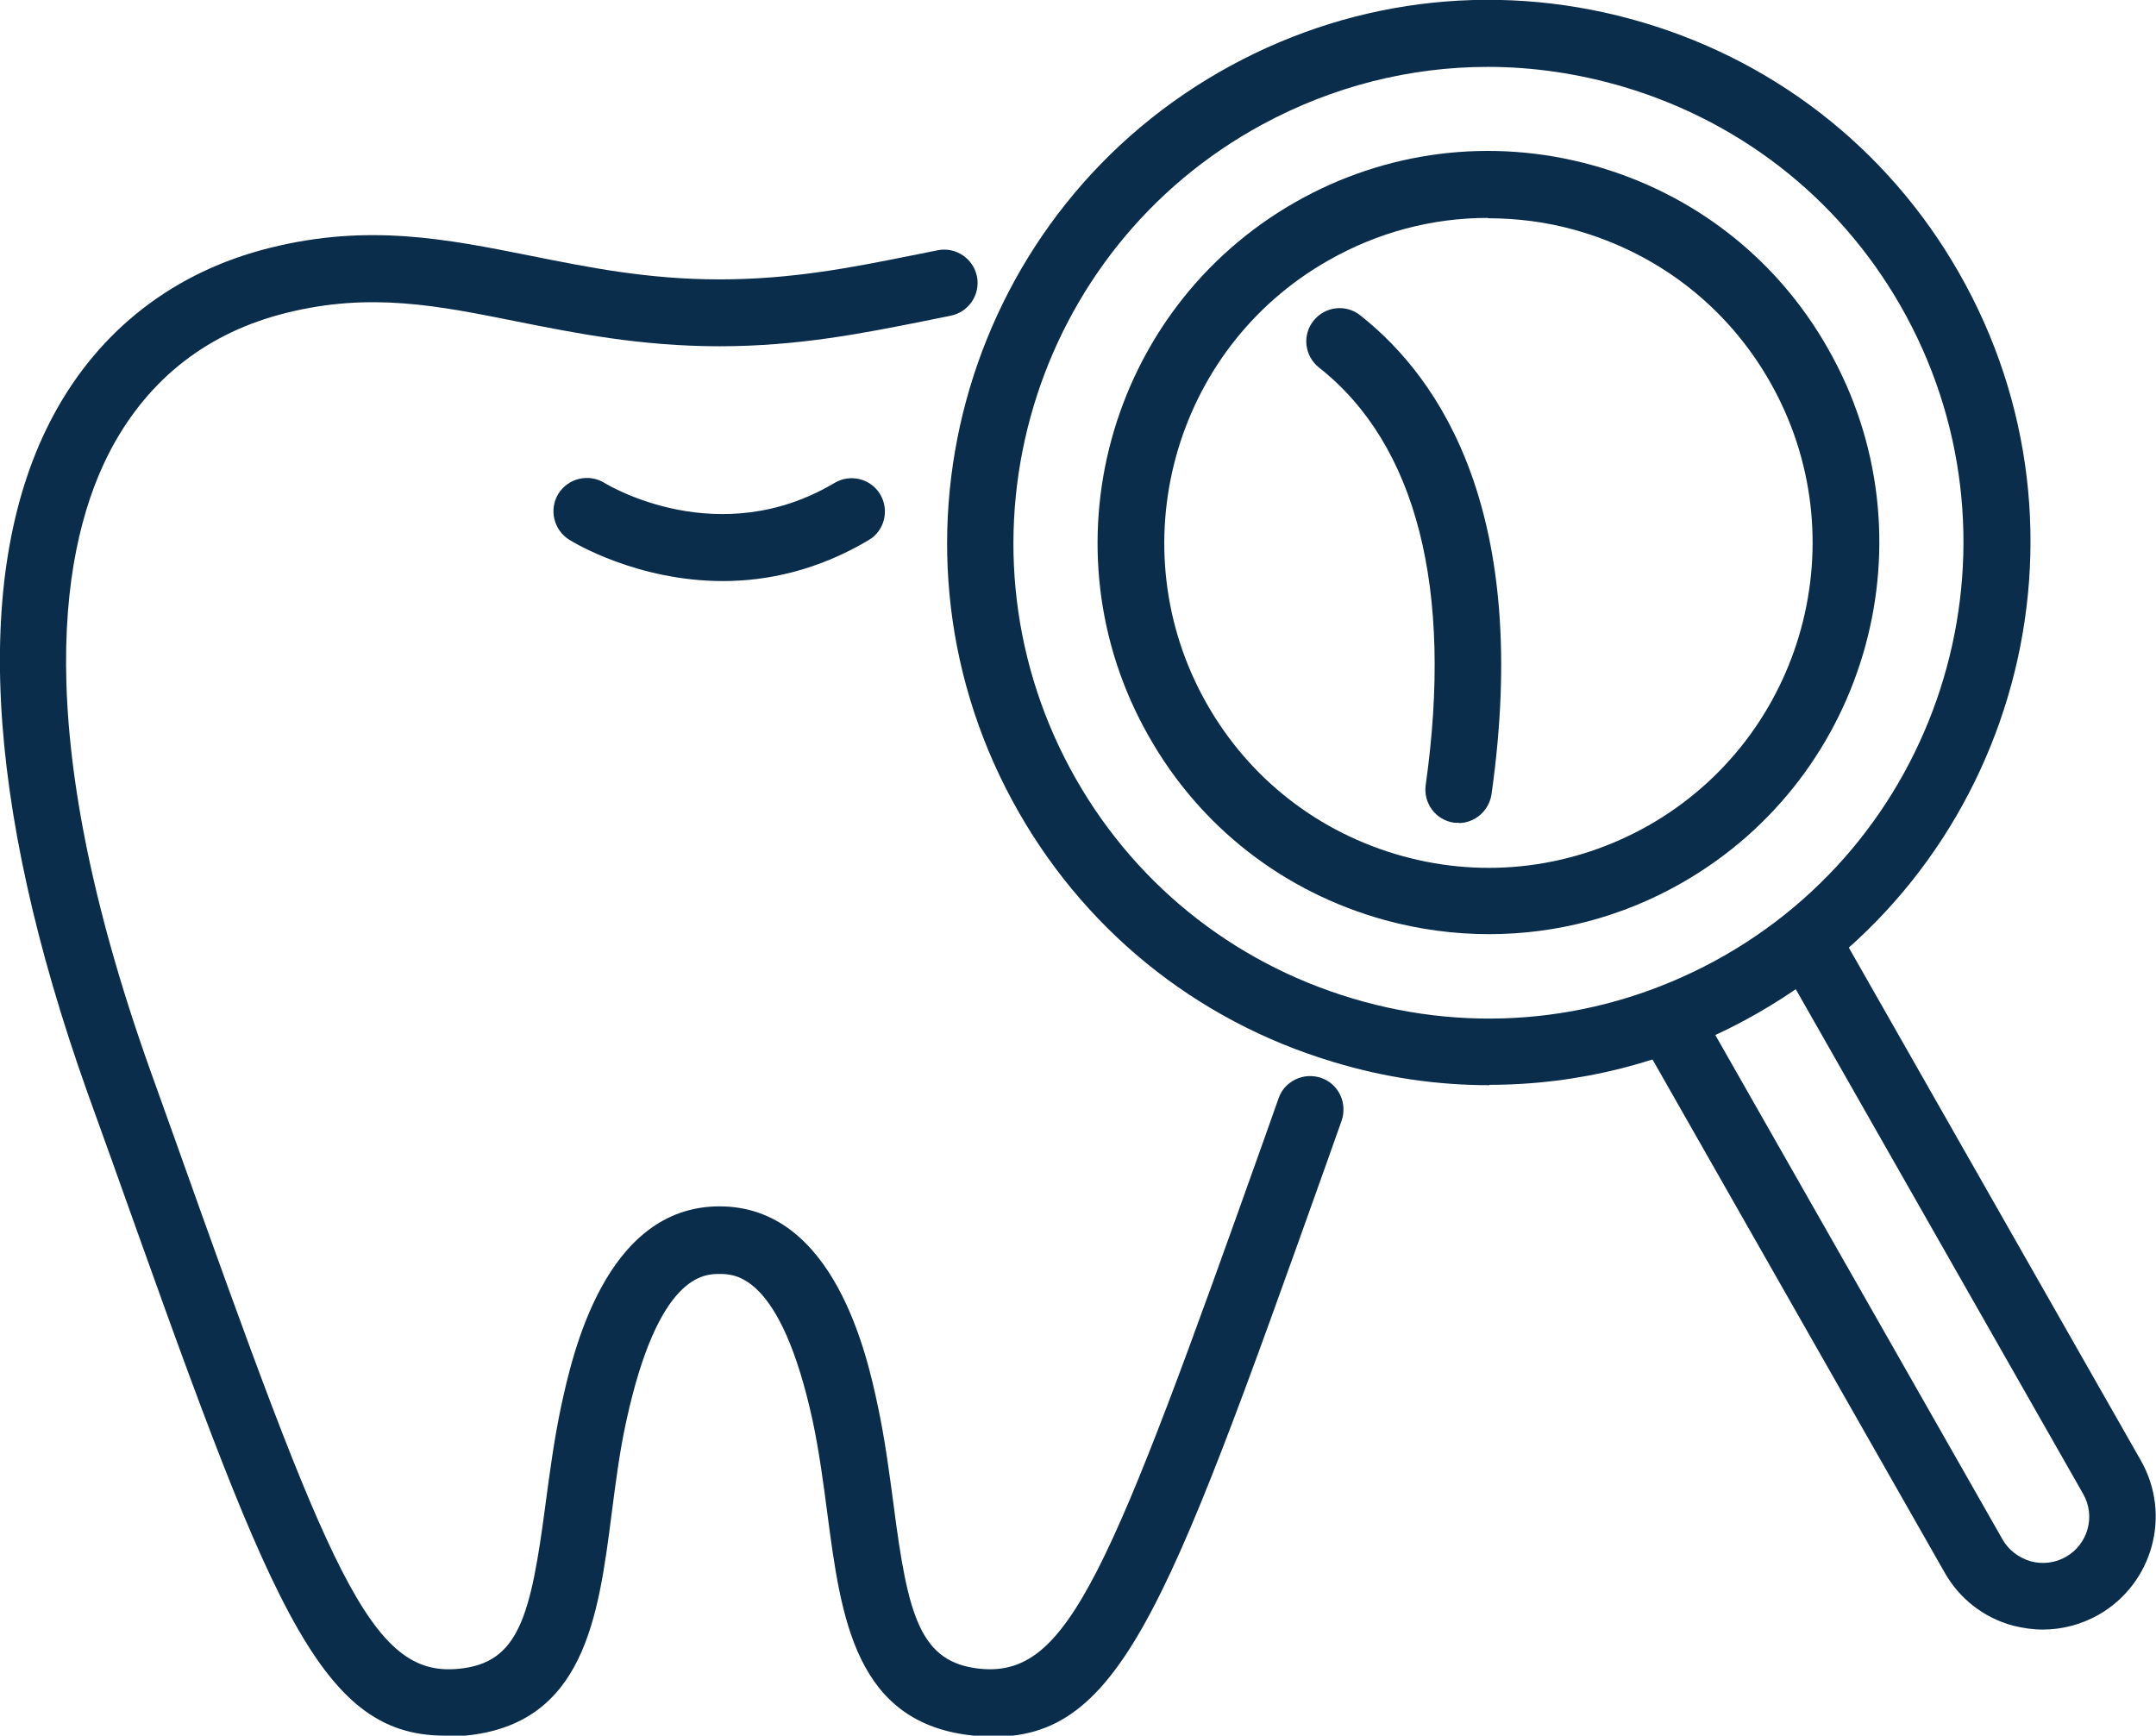
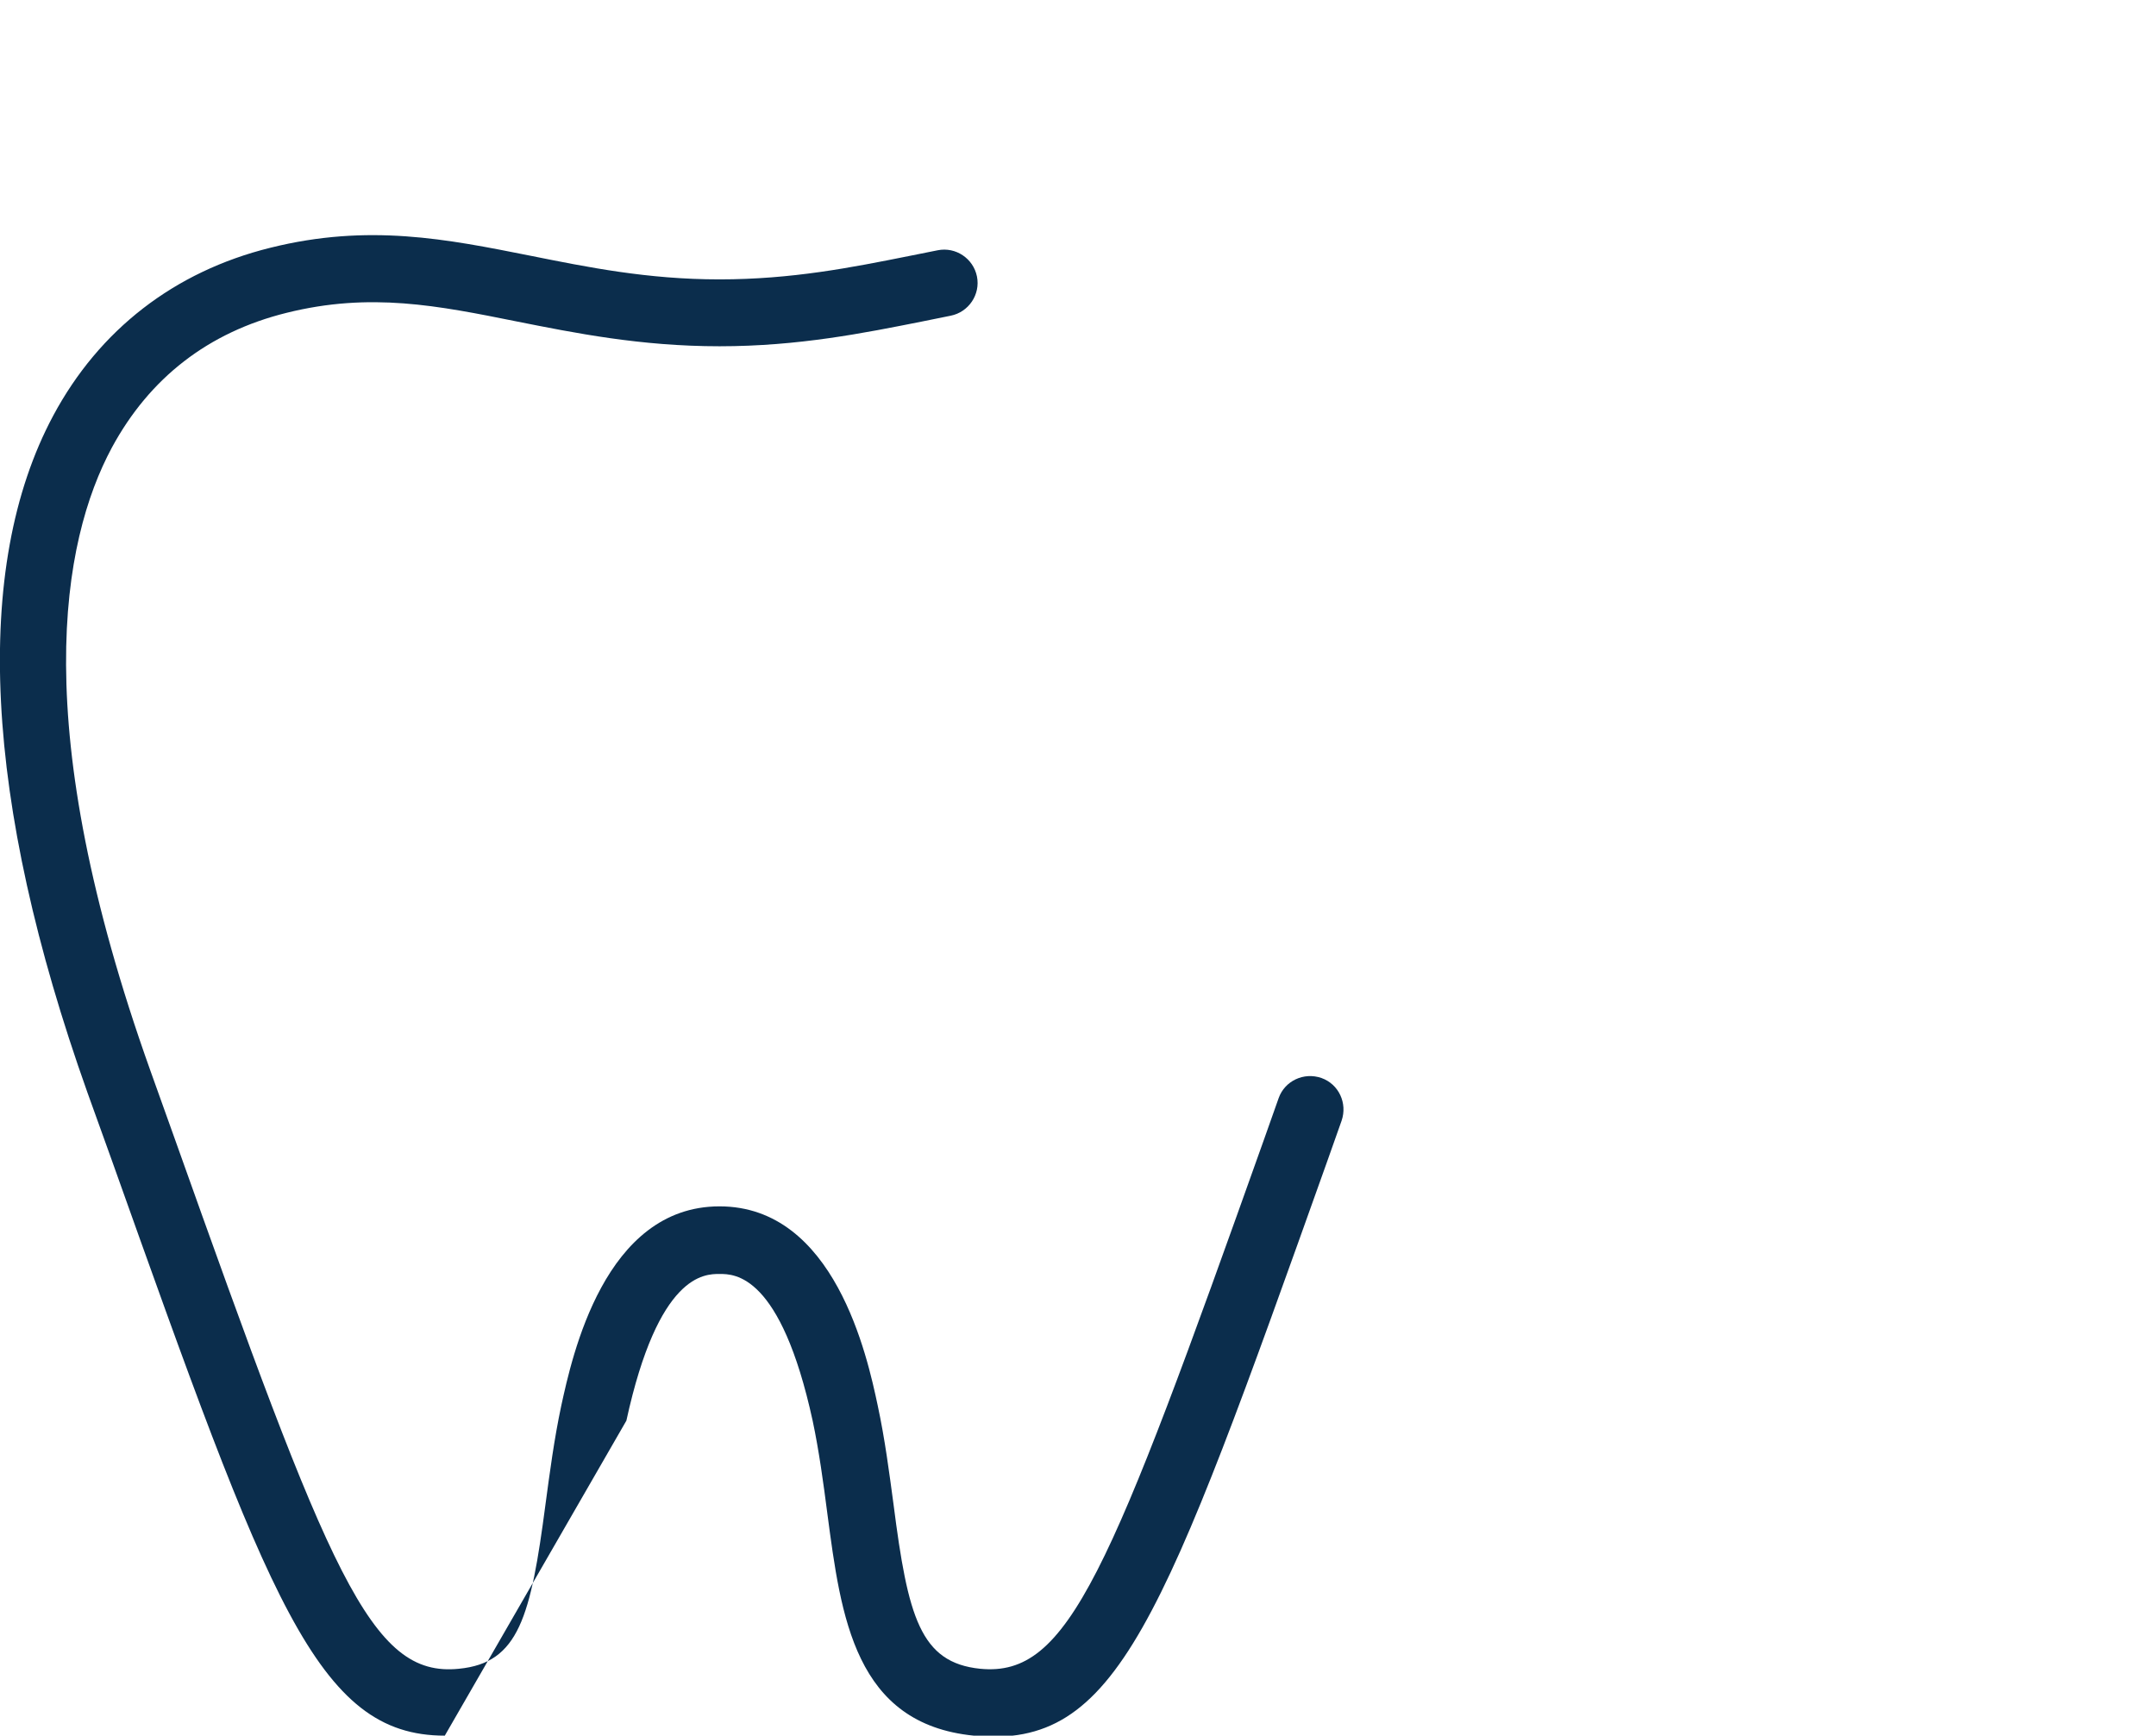
<svg xmlns="http://www.w3.org/2000/svg" id="_レイヤー_2" data-name="レイヤー 2" viewBox="0 0 59.96 48.27">
  <defs>
    <style>
      .cls-1 {
        fill: #0b2d4c;
      }
    </style>
  </defs>
  <g id="_レイヤー_1-2" data-name="レイヤー 1">
    <g>
-       <path class="cls-1" d="M20.11,16.16c-2.4,0-4.17-1.08-4.28-1.15-.43-.27-.57-.84-.3-1.28.27-.43.84-.57,1.28-.3.13.08,3.19,1.91,6.4,0,.44-.26,1.01-.12,1.27.32.26.44.12,1.01-.32,1.27-1.43.85-2.83,1.14-4.06,1.14Z" />
-       <path class="cls-1" d="M12.37,48.27c-3.56,0-4.89-3.74-9.26-16l-.68-1.89C-.45,22.29-.78,15.78,1.48,11.56c1.28-2.39,3.37-4.01,6.04-4.67,2.73-.68,4.91-.24,7.22.22,1.6.32,3.26.66,5.27.66s3.67-.33,5.27-.65l.8-.16c.5-.1.99.23,1.09.73.1.5-.23.99-.73,1.09l-.79.16c-1.61.32-3.44.69-5.64.69s-4.03-.37-5.64-.69c-2.19-.44-4.07-.82-6.4-.24-2.18.54-3.81,1.81-4.86,3.75-1.4,2.61-2.35,7.74,1.07,17.32l.68,1.9c4.32,12.13,5.44,14.99,7.9,14.74,1.67-.16,2-1.45,2.41-4.57.12-.89.24-1.81.44-2.75.3-1.37,1.2-5.54,4.4-5.54s4.11,4.17,4.4,5.54c.2.93.32,1.86.44,2.75.4,3.12.74,4.4,2.41,4.57,2.46.24,3.58-2.61,7.9-14.74l.4-1.13c.17-.48.7-.73,1.19-.56.48.17.73.7.56,1.19l-.4,1.13c-4.6,12.89-5.83,16.36-9.83,15.97-3.31-.33-3.69-3.3-4.07-6.17-.11-.85-.23-1.74-.41-2.59-.89-4.08-2.17-4.08-2.59-4.08s-1.7,0-2.59,4.08c-.19.86-.3,1.74-.41,2.59-.37,2.88-.76,5.85-4.07,6.17-.2.02-.39.03-.57.03Z" />
-       <path class="cls-1" d="M40.57,22.88s-.09,0-.13,0c-.51-.07-.86-.54-.79-1.05.77-5.45-.25-9.47-2.97-11.61-.4-.32-.47-.9-.15-1.3.32-.4.9-.47,1.3-.15,2.27,1.79,4.75,5.56,3.65,13.32-.07.46-.46.8-.92.8Z" />
-       <path class="cls-1" d="M41.41,25.98c-.96,0-1.94-.13-2.89-.39-2.8-.77-5.14-2.58-6.57-5.11-2.97-5.21-1.15-11.87,4.06-14.85,2.52-1.44,5.46-1.81,8.26-1.04,2.8.77,5.14,2.58,6.57,5.11h0c2.97,5.21,1.15,11.87-4.06,14.85-1.66.95-3.5,1.43-5.37,1.43ZM41.38,6.06c-1.55,0-3.07.4-4.45,1.19-4.32,2.46-5.83,7.99-3.37,12.32,1.19,2.1,3.13,3.6,5.45,4.24,2.32.64,4.75.33,6.85-.86,4.32-2.47,5.83-7.99,3.37-12.32h0c-1.19-2.1-3.13-3.6-5.45-4.24-.79-.22-1.6-.32-2.4-.32Z" />
-       <path class="cls-1" d="M56.82,45.32c-.28,0-.56-.04-.84-.11-.81-.22-1.49-.75-1.9-1.48l-8.45-14.84,1.61-.92,8.45,14.84c.17.3.45.51.78.61.33.09.68.05.98-.12.62-.35.84-1.14.48-1.76l-8.45-14.84,1.61-.92,8.45,14.84c.86,1.51.33,3.43-1.18,4.29-.48.27-1.01.41-1.55.41Z" />
-       <path class="cls-1" d="M41.42,30.18c-1.45,0-2.9-.21-4.32-.64-3.86-1.15-7.04-3.74-8.95-7.28-3.95-7.31-1.22-16.48,6.09-20.44,3.54-1.92,7.61-2.34,11.47-1.19,3.86,1.15,7.04,3.74,8.95,7.28h0c3.95,7.31,1.22,16.48-6.09,20.44-2.23,1.21-4.68,1.82-7.15,1.82ZM41.38,1.86c-2.17,0-4.31.54-6.27,1.6-6.41,3.47-8.8,11.51-5.34,17.93,1.68,3.11,4.47,5.37,7.85,6.38,3.38,1.01,6.95.64,10.06-1.04,6.41-3.47,8.8-11.51,5.34-17.93-1.68-3.11-4.47-5.37-7.85-6.38-1.25-.37-2.52-.56-3.79-.56Z" />
+       <path class="cls-1" d="M12.37,48.27c-3.56,0-4.89-3.74-9.26-16l-.68-1.89C-.45,22.29-.78,15.78,1.48,11.56c1.28-2.39,3.37-4.01,6.04-4.67,2.73-.68,4.91-.24,7.22.22,1.6.32,3.26.66,5.27.66s3.67-.33,5.27-.65l.8-.16c.5-.1.99.23,1.09.73.1.5-.23.99-.73,1.09l-.79.16c-1.61.32-3.44.69-5.64.69s-4.03-.37-5.64-.69c-2.19-.44-4.07-.82-6.4-.24-2.18.54-3.81,1.81-4.86,3.75-1.4,2.61-2.35,7.74,1.07,17.32l.68,1.9c4.32,12.13,5.44,14.99,7.9,14.74,1.67-.16,2-1.45,2.41-4.57.12-.89.24-1.81.44-2.75.3-1.37,1.2-5.54,4.4-5.54s4.11,4.17,4.4,5.54c.2.93.32,1.86.44,2.75.4,3.12.74,4.4,2.41,4.57,2.46.24,3.58-2.61,7.9-14.74l.4-1.13c.17-.48.7-.73,1.19-.56.48.17.73.7.56,1.19l-.4,1.13c-4.6,12.89-5.83,16.36-9.83,15.97-3.31-.33-3.69-3.3-4.07-6.17-.11-.85-.23-1.74-.41-2.59-.89-4.08-2.17-4.08-2.59-4.08s-1.7,0-2.59,4.08Z" />
    </g>
  </g>
</svg>